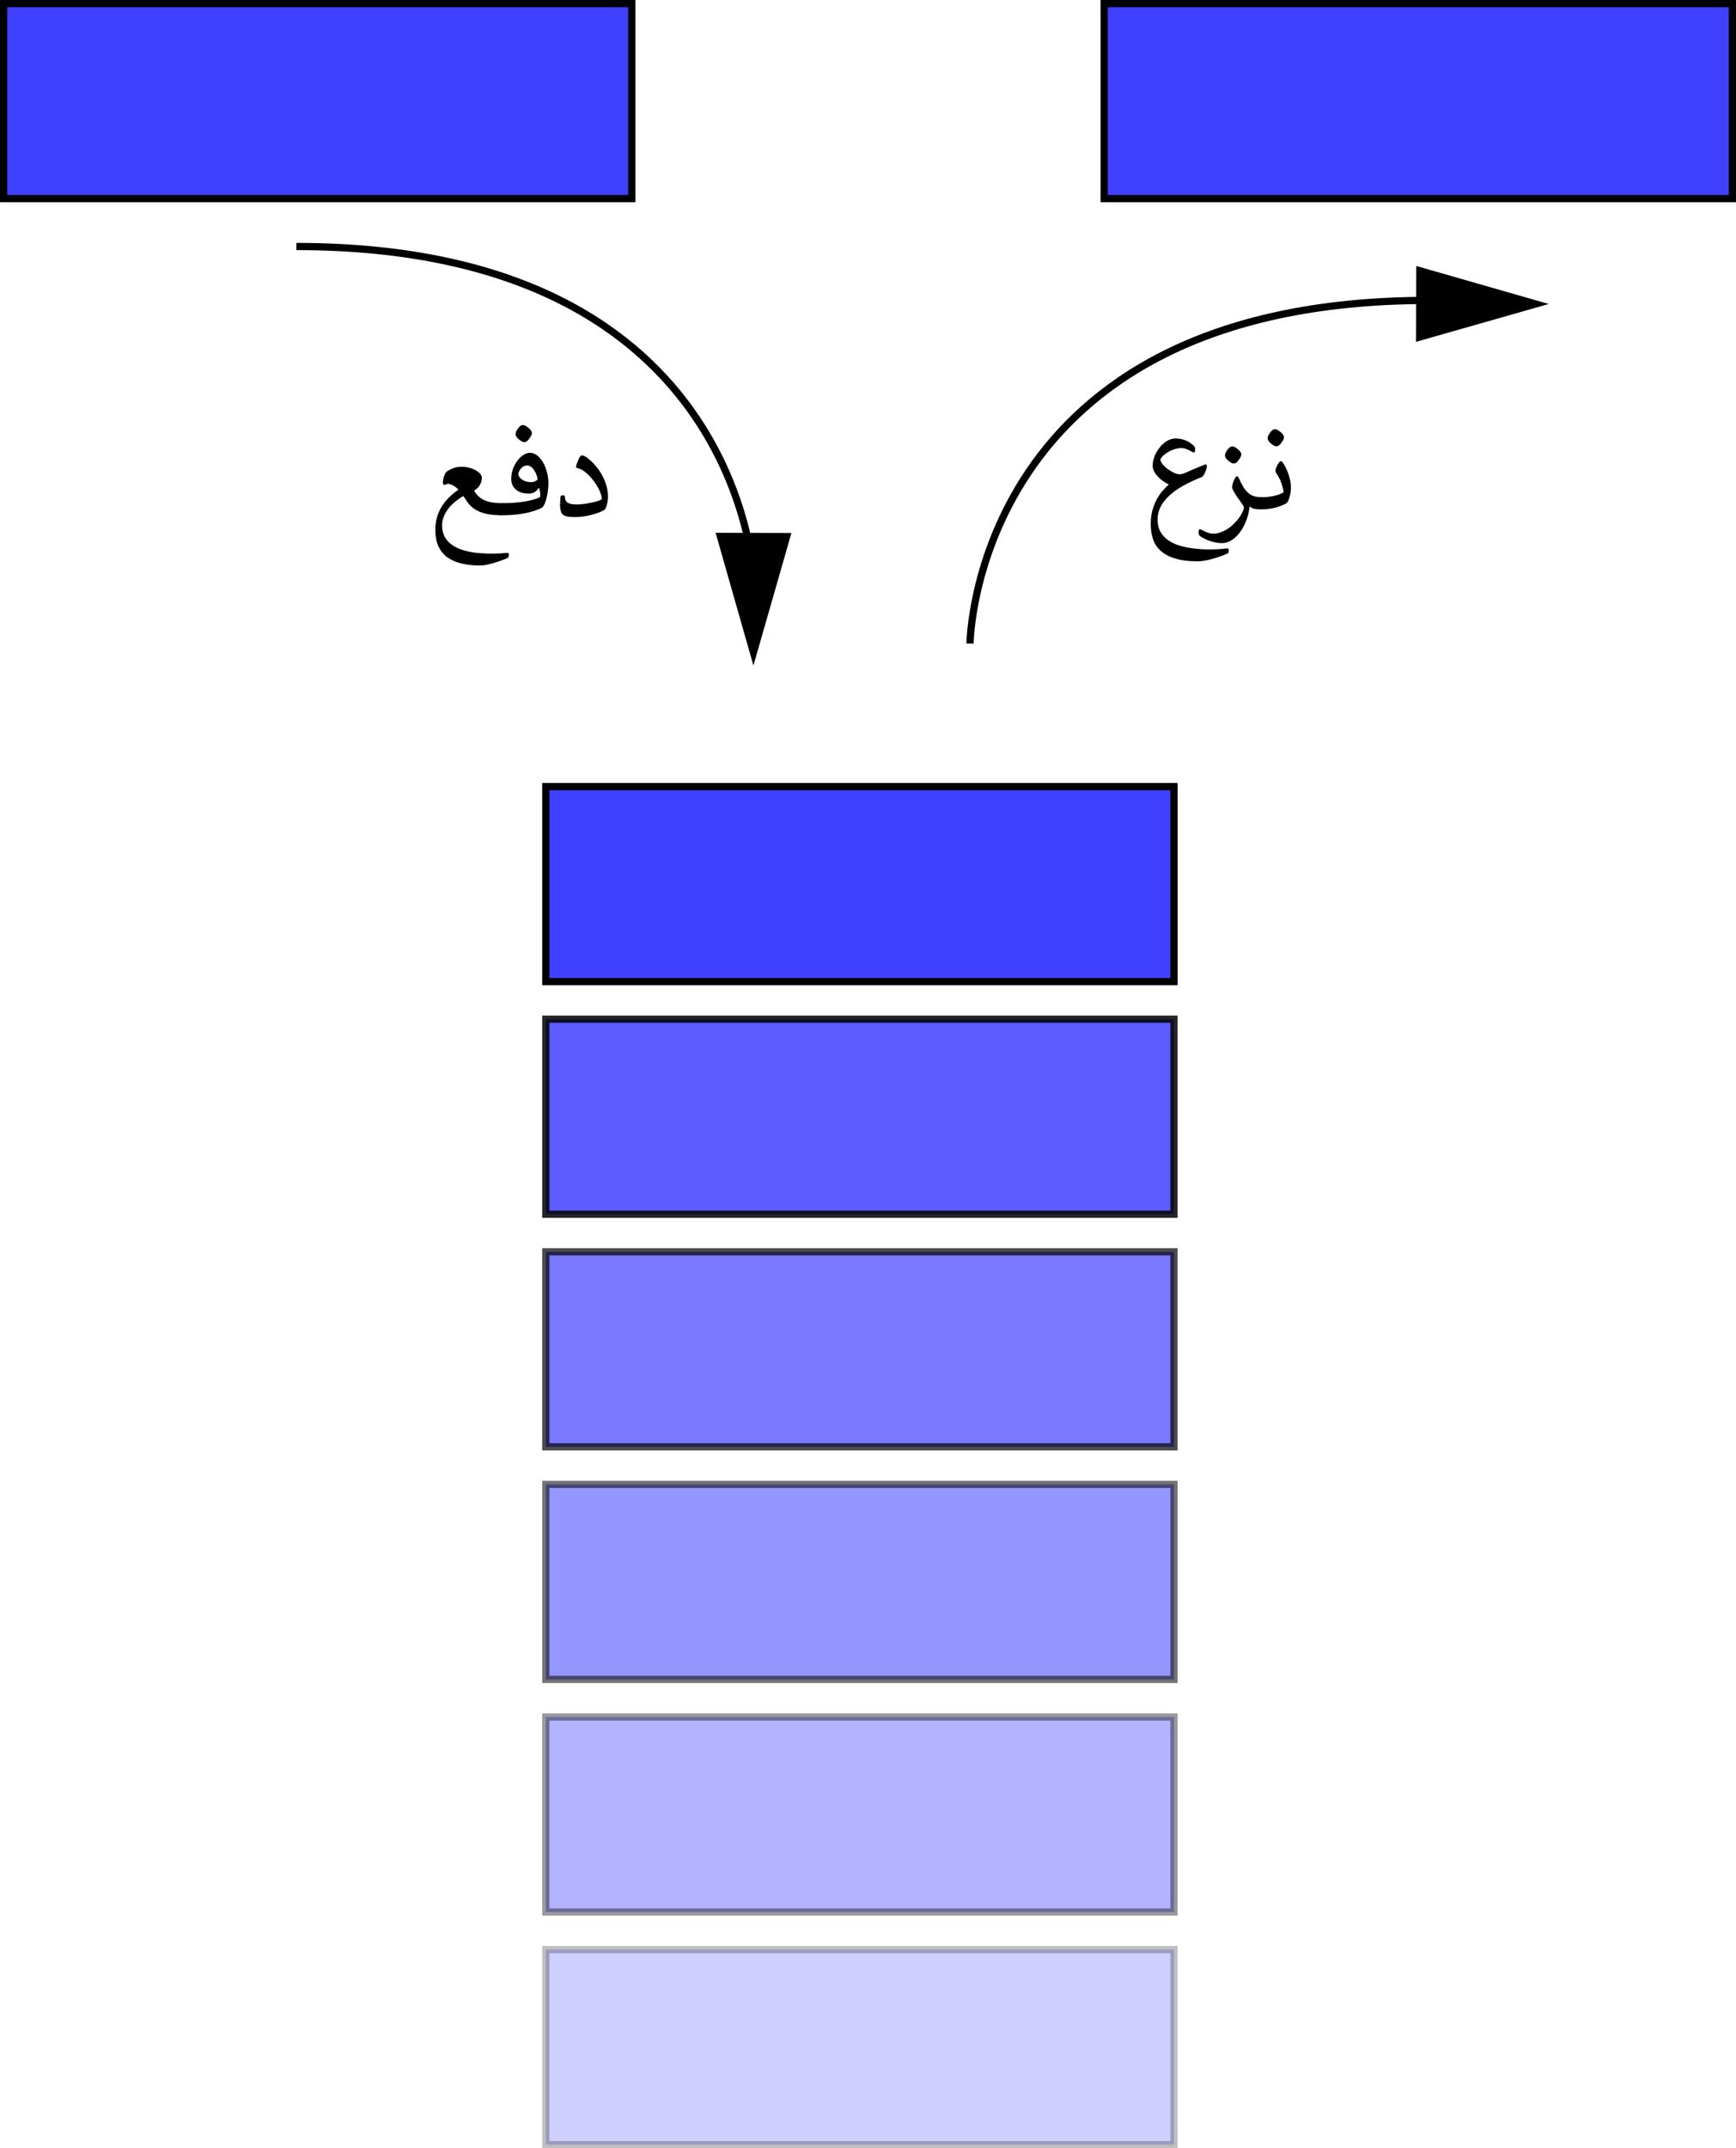
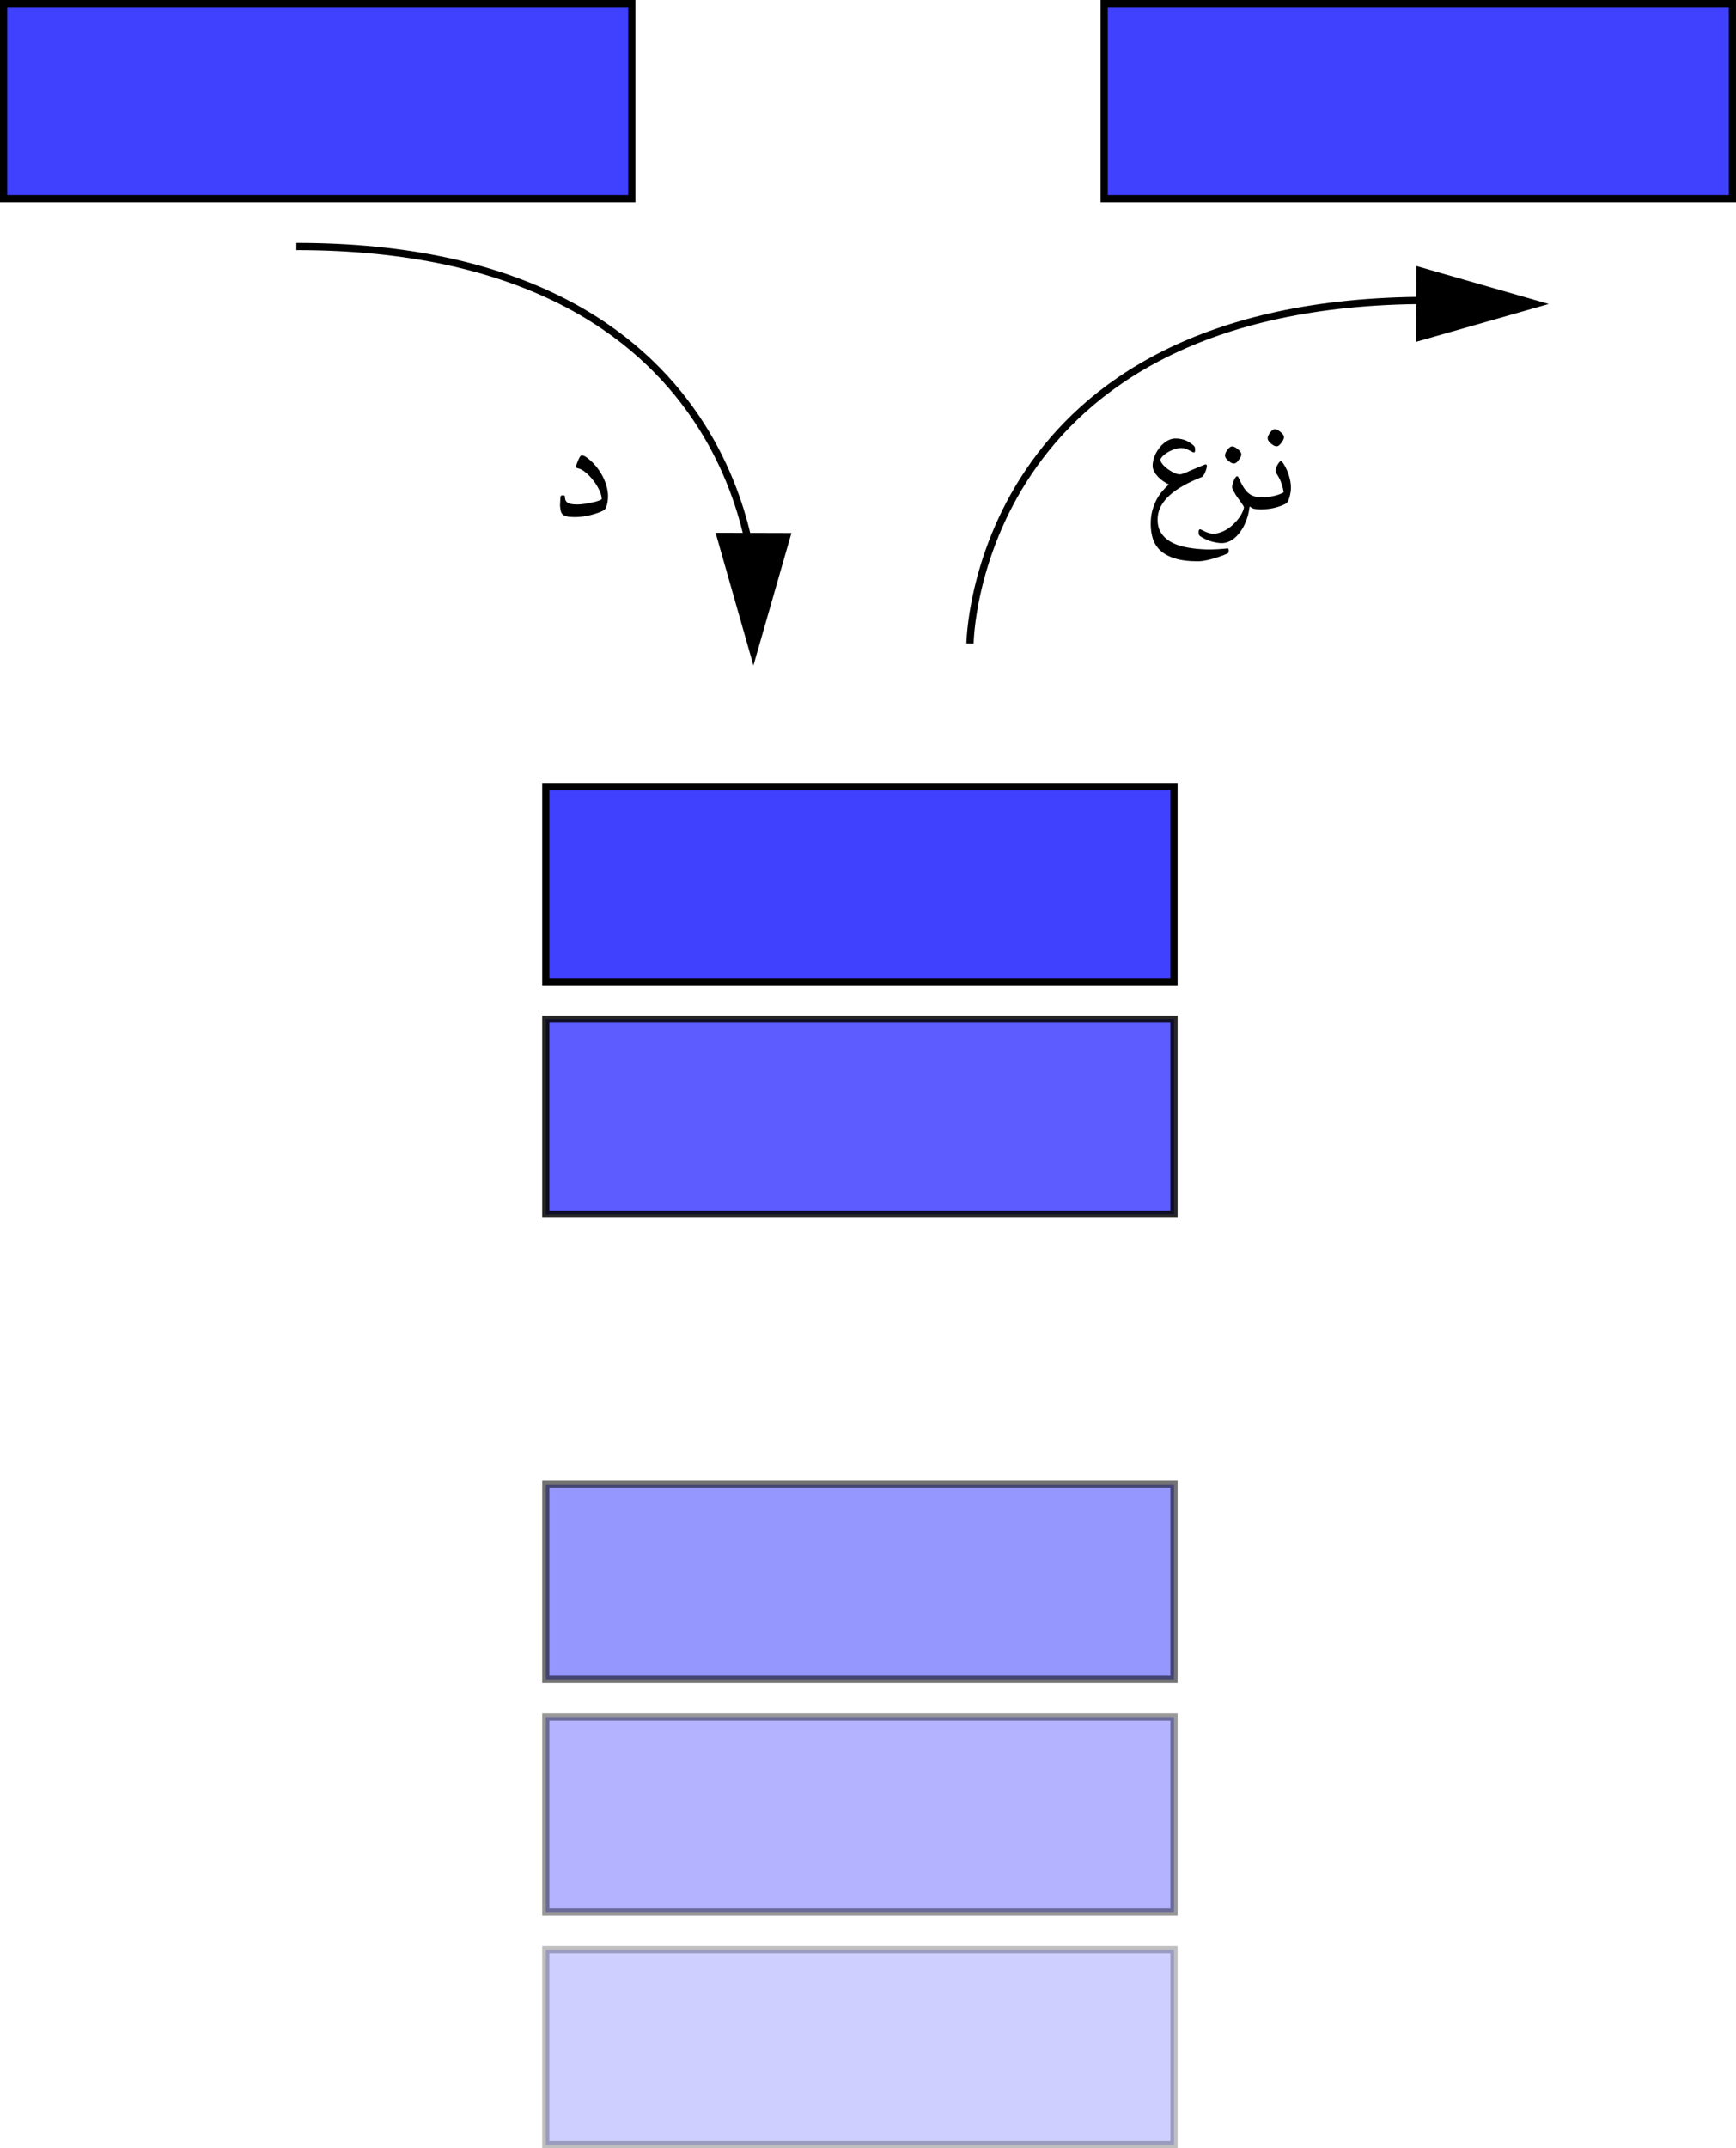
<svg xmlns="http://www.w3.org/2000/svg" xmlns:ns1="http://sodipodi.sourceforge.net/DTD/sodipodi-0.dtd" xmlns:ns2="http://www.inkscape.org/namespaces/inkscape" width="180.318pt" height="223.043pt" id="svg1430" ns1:version="0.32" ns2:version="1.2.2 (732a01da63, 2022-12-09)" ns1:docname="Data_stack-ar.svg" ns2:output_extension="org.inkscape.output.svg.inkscape" version="1.1">
  <defs id="defs1432" />
  <ns1:namedview id="base" pagecolor="#ffffff" bordercolor="#666666" borderopacity="1.0" ns2:pageopacity="0.0" ns2:pageshadow="2" ns2:zoom="4.4587052" ns2:cx="51.696623" ns2:cy="107.99099" ns2:document-units="px" ns2:current-layer="layer1" ns2:window-width="1920" ns2:window-height="991" ns2:window-x="-9" ns2:window-y="-9" showgrid="false" ns2:document-rotation="0" ns2:window-maximized="1" ns2:showpageshadow="0" ns2:pagecheckerboard="0" ns2:deskcolor="#d1d1d1" />
  <g ns2:label="Layer 1" ns2:groupmode="layer" id="layer1" transform="translate(-76.91,17.1)">
    <path id="node1" style="fill:#0000ff;fill-opacity:0.75;fill-rule:evenodd;stroke:#000000;stroke-width:1px" ns2:label="#node1" d="m 152.5,91.791 h 87 v 27 h -87 z" />
    <path id="node2" style="fill:#0000ff;fill-opacity:0.75;fill-rule:evenodd;stroke:#000000;stroke-width:1px" ns2:label="#node1" d="m 229.833,-16.6 h 87 v 27 h -87 z" />
    <path id="node4" style="opacity:0.85;fill:#0000ff;fill-opacity:0.75;fill-rule:evenodd;stroke:#000000;stroke-width:1px" ns2:label="#node1" d="m 152.5,123.991 h 87 v 27 h -87 z" />
-     <path id="node5" style="opacity:0.7;fill:#0000ff;fill-opacity:0.75;fill-rule:evenodd;stroke:#000000;stroke-width:1px" ns2:label="#node1" d="m 152.5,156.191 h 87 v 27 h -87 z" />
    <path id="node6" style="opacity:0.55;fill:#0000ff;fill-opacity:0.75;fill-rule:evenodd;stroke:#000000;stroke-width:1px" ns2:label="#node1" d="m 152.5,188.391 h 87 v 27 h -87 z" />
    <path id="node7" style="opacity:0.4;fill:#0000ff;fill-opacity:0.75;fill-rule:evenodd;stroke:#000000;stroke-width:1px" ns2:label="#node1" d="m 152.5,220.591 h 87 v 27 h -87 z" />
    <path id="node8" style="opacity:0.25;fill:#0000ff;fill-opacity:0.75;fill-rule:evenodd;stroke:#000000;stroke-width:1px" ns2:label="#node1" d="m 152.5,252.791 h 87 v 27 h -87 z" />
    <path id="node0" style="fill:#0000ff;fill-opacity:0.75;fill-rule:evenodd;stroke:#000000;stroke-width:1px" ns2:label="#node1" d="m 77.41,-16.6 h 87 v 27 H 77.41 Z" />
    <switch style="font-style:normal;font-variant:normal;font-weight:normal;font-stretch:normal;font-size:24px;line-height:125%;font-family:'Bitstream Vera Sans';text-align:start;writing-mode:lr-tb;text-anchor:start" id="switch20" transform="translate(-12.916,-9.644)">
      <g aria-label="dépiler" id="text2544-fr" style="line-height:0%" />
      <g aria-label="نزع" id="text2544" style="line-height:0%">
        <path d="m 270.195,63.125 q -0.152,0 -0.328,-0.047 -0.188,-0.059 -0.34,-0.152 -0.152,-0.105 -0.258,-0.246 -0.105,-0.152 -0.105,-0.34 v -0.609 q 0,-0.164 0.117,-0.281 0.105,-0.117 0.281,-0.188 0.176,-0.082 0.398,-0.117 0.211,-0.035 0.422,-0.035 0.504,0 1.008,-0.047 0.504,-0.059 0.973,-0.164 0.469,-0.105 0.879,-0.258 0.41,-0.152 0.727,-0.34 -0.082,-0.668 -0.34,-1.43 -0.246,-0.773 -0.809,-1.652 -0.094,-0.129 -0.152,-0.234 -0.047,-0.105 -0.047,-0.258 0,-0.199 0.094,-0.469 0.105,-0.281 0.246,-0.527 0.141,-0.258 0.293,-0.434 0.152,-0.176 0.258,-0.176 0.094,0 0.176,0.07 0.082,0.07 0.234,0.305 0.223,0.328 0.445,0.785 0.223,0.445 0.398,0.973 0.188,0.527 0.305,1.113 0.117,0.586 0.117,1.184 0,0.516 -0.117,1.043 -0.105,0.527 -0.27,0.973 -0.082,0.234 -0.199,0.375 -0.105,0.141 -0.328,0.27 -0.727,0.387 -1.793,0.656 -1.055,0.258 -2.285,0.258 z m 1.465,-12.656 q 0.199,-0.293 0.41,-0.469 0.223,-0.188 0.457,-0.188 0.141,0 0.34,0.082 0.211,0.082 0.516,0.328 0.305,0.234 0.469,0.457 0.176,0.223 0.176,0.48 0,0.141 -0.082,0.34 -0.082,0.199 -0.281,0.48 -0.199,0.305 -0.422,0.492 -0.211,0.188 -0.445,0.188 -0.129,0 -0.34,-0.07 -0.199,-0.082 -0.516,-0.328 -0.293,-0.234 -0.457,-0.469 -0.164,-0.246 -0.164,-0.469 0,-0.164 0.07,-0.363 0.082,-0.211 0.27,-0.492 z" style="font-size:24px;line-height:1.25;font-family:Calibri;-inkscape-font-specification:Calibri" id="path627" />
-         <path d="m 270.195,63.125 q -0.633,0 -1.09,-0.082 -0.445,-0.094 -0.68,-0.375 l -0.117,0.07 q -0.07,0.668 -0.258,1.371 -0.188,0.703 -0.492,1.371 -0.293,0.668 -0.703,1.254 -0.41,0.598 -0.902,1.043 -0.492,0.445 -1.066,0.703 -0.574,0.258 -1.207,0.258 -0.645,0 -1.547,-0.234 -0.891,-0.234 -1.793,-0.762 -0.152,-0.094 -0.246,-0.164 -0.094,-0.07 -0.152,-0.152 -0.047,-0.082 -0.07,-0.199 -0.023,-0.117 -0.023,-0.305 0,-0.48 0.223,-0.48 0.094,0 0.305,0.105 0.223,0.117 0.516,0.258 0.293,0.141 0.645,0.246 0.363,0.117 0.75,0.117 0.609,0 1.207,-0.223 0.609,-0.211 1.16,-0.574 0.551,-0.352 1.02,-0.82 0.48,-0.457 0.844,-0.938 0.363,-0.492 0.586,-0.973 0.234,-0.48 0.281,-0.867 -0.059,-0.199 -0.316,-0.551 -0.246,-0.363 -0.551,-0.785 -0.27,-0.352 -0.504,-0.727 -0.223,-0.387 -0.445,-0.762 -0.152,-0.281 -0.152,-0.539 0,-0.211 0.082,-0.516 0.094,-0.305 0.211,-0.586 0.129,-0.281 0.27,-0.48 0.141,-0.199 0.246,-0.199 0.141,0 0.211,0.141 0.07,0.129 0.152,0.305 0.516,1.148 1.02,1.816 0.258,0.328 0.539,0.562 0.293,0.234 0.621,0.387 0.34,0.141 0.738,0.211 0.398,0.059 0.879,0.059 z m -5.625,-9.797 q 0.199,-0.293 0.41,-0.469 0.223,-0.188 0.457,-0.188 0.141,0 0.34,0.082 0.211,0.082 0.516,0.328 0.305,0.234 0.469,0.457 0.176,0.223 0.176,0.48 0,0.141 -0.082,0.34 -0.082,0.199 -0.281,0.48 -0.199,0.305 -0.422,0.492 -0.211,0.188 -0.445,0.188 -0.129,0 -0.34,-0.07 -0.199,-0.082 -0.516,-0.328 -0.293,-0.234 -0.457,-0.469 -0.164,-0.246 -0.164,-0.469 0,-0.164 0.07,-0.363 0.082,-0.211 0.27,-0.492 z" style="font-size:24px;line-height:1.25;font-family:Calibri;-inkscape-font-specification:Calibri" id="path629" />
        <path d="m 261.219,55.953 q 0,0.152 -0.082,0.434 -0.07,0.27 -0.199,0.562 -0.117,0.281 -0.27,0.516 -0.141,0.234 -0.293,0.293 -1.723,0.68 -3.082,1.441 -1.359,0.762 -2.309,1.641 -0.949,0.867 -1.453,1.863 -0.504,0.984 -0.504,2.121 0,1.23 0.527,2.121 0.527,0.891 1.5,1.488 0.973,0.598 2.355,0.914 1.395,0.316 3.105,0.41 0.738,0.047 1.383,0.035 0.656,-0.012 1.195,-0.047 0.539,-0.023 0.938,-0.07 0.398,-0.035 0.633,-0.059 0.188,0 0.188,0.328 0,0.258 -0.047,0.375 -0.047,0.117 -0.164,0.152 -0.551,0.246 -1.195,0.469 -0.633,0.234 -1.289,0.41 -0.645,0.188 -1.277,0.293 -0.621,0.117 -1.148,0.117 -2.309,0 -3.82,-0.48 -1.512,-0.469 -2.414,-1.312 -0.891,-0.832 -1.254,-1.969 -0.352,-1.125 -0.352,-2.449 0,-1.254 0.281,-2.273 0.293,-1.02 0.727,-1.828 0.445,-0.809 0.973,-1.406 0.539,-0.609 1.031,-1.043 -0.48,-0.223 -0.961,-0.562 -0.48,-0.34 -0.867,-0.75 -0.387,-0.422 -0.633,-0.879 -0.234,-0.469 -0.234,-0.938 0,-0.48 0.141,-1.008 0.141,-0.527 0.387,-1.02 0.258,-0.504 0.609,-0.949 0.352,-0.457 0.773,-0.797 0.422,-0.34 0.902,-0.539 0.48,-0.199 0.996,-0.199 0.562,0 0.996,0.105 0.445,0.094 0.797,0.258 0.352,0.152 0.621,0.352 0.27,0.199 0.504,0.387 0.199,0.152 0.27,0.316 0.07,0.152 0.07,0.492 0,0.41 -0.234,0.41 -0.094,0 -0.293,-0.117 -0.188,-0.117 -0.469,-0.246 -0.27,-0.141 -0.609,-0.258 -0.328,-0.117 -0.703,-0.117 -0.398,0 -0.891,0.129 -0.492,0.129 -0.984,0.375 -0.48,0.234 -0.914,0.574 -0.422,0.34 -0.68,0.773 0,0.27 0.164,0.562 0.176,0.281 0.457,0.562 0.281,0.281 0.633,0.539 0.352,0.246 0.703,0.445 0.363,0.188 0.691,0.305 0.328,0.105 0.562,0.105 0.141,0 0.328,-0.047 0.199,-0.059 0.434,-0.141 0.234,-0.094 0.492,-0.199 0.258,-0.117 0.504,-0.234 l 2.332,-0.973 q 0.234,-0.105 0.328,-0.035 0.094,0.07 0.094,0.27 z" style="font-size:24px;line-height:1.25;font-family:Calibri;-inkscape-font-specification:Calibri" id="path631" />
      </g>
    </switch>
    <switch style="font-style:normal;font-variant:normal;font-weight:normal;font-stretch:normal;font-size:24px;line-height:125%;font-family:'Bitstream Vera Sans';text-align:end;writing-mode:lr-tb;text-anchor:end" id="switch26" transform="translate(97.712,-8.66)">
      <g aria-label="empiler" id="text2581-fr" style="line-height:0%" />
      <g aria-label="دفع" id="text2581" style="line-height:0%">
        <path d="m 55.406,62.34 q -0.387,0.211 -0.961,0.41 -0.562,0.199 -1.195,0.352 -0.633,0.152 -1.301,0.246 -0.656,0.082 -1.242,0.082 -0.727,0 -1.184,-0.07 -0.445,-0.082 -0.715,-0.246 -0.27,-0.176 -0.387,-0.434 -0.117,-0.258 -0.152,-0.621 -0.035,-0.199 -0.059,-0.422 -0.012,-0.234 0.012,-0.516 0.012,-0.234 0.023,-0.539 0.012,-0.316 0.059,-0.586 0.023,-0.094 0.094,-0.129 0.07,-0.047 0.27,-0.047 0.199,0 0.27,0.047 0.07,0.035 0.07,0.129 0,0.316 0.082,0.574 0.094,0.246 0.316,0.422 0.223,0.164 0.609,0.258 0.398,0.082 0.996,0.082 0.387,0 0.844,-0.047 0.457,-0.047 0.914,-0.129 0.457,-0.082 0.879,-0.176 0.434,-0.094 0.762,-0.199 0.328,-0.105 0.527,-0.199 0.199,-0.094 0.199,-0.164 -0.012,-0.434 -0.188,-0.926 -0.176,-0.504 -0.457,-1.008 -0.281,-0.516 -0.656,-1.008 -0.363,-0.492 -0.762,-0.902 -0.398,-0.41 -0.809,-0.715 -0.398,-0.305 -0.762,-0.445 l -0.34,-0.094 q -0.129,-0.047 -0.223,-0.082 -0.082,-0.035 -0.082,-0.129 0,-0.082 0.047,-0.27 0.059,-0.199 0.141,-0.434 0.094,-0.234 0.199,-0.469 0.105,-0.246 0.199,-0.422 0.07,-0.117 0.152,-0.223 0.094,-0.105 0.281,-0.105 0.129,0 0.293,0.07 0.176,0.059 0.34,0.176 0.926,0.656 1.617,1.488 0.691,0.832 1.148,1.711 0.457,0.879 0.68,1.746 0.223,0.855 0.223,1.559 0,0.598 -0.094,1.066 -0.094,0.469 -0.234,0.82 -0.129,0.34 -0.445,0.516 z" style="font-size:24px;line-height:1.25;font-family:Calibri;-inkscape-font-specification:Calibri" id="path605" />
-         <path d="m 38.602,63.125 q -0.152,0 -0.328,-0.047 -0.188,-0.059 -0.34,-0.152 -0.152,-0.105 -0.258,-0.246 -0.105,-0.152 -0.105,-0.34 v -0.609 q 0,-0.164 0.117,-0.281 0.105,-0.117 0.281,-0.188 0.176,-0.082 0.398,-0.117 0.211,-0.035 0.422,-0.035 0.879,0 1.734,-0.059 0.867,-0.07 1.652,-0.188 0.797,-0.129 1.488,-0.305 0.691,-0.188 1.219,-0.434 0.012,-0.082 0.023,-0.211 0.012,-0.129 0.012,-0.246 0,-0.258 -0.047,-0.516 -0.047,-0.27 -0.141,-0.504 l -0.152,-0.012 q -0.164,0.352 -0.562,0.621 -0.398,0.27 -1.055,0.27 -0.48,0 -0.996,-0.117 Q 41.461,59.281 41.039,59 q -0.41,-0.293 -0.68,-0.762 -0.27,-0.48 -0.27,-1.184 0,-0.797 0.27,-1.57 0.281,-0.773 0.727,-1.371 0.445,-0.609 0.996,-0.984 0.562,-0.375 1.113,-0.375 0.668,0 1.23,0.457 0.562,0.445 0.973,1.172 0.41,0.715 0.645,1.629 0.234,0.902 0.234,1.816 0,0.633 -0.129,1.512 -0.129,0.879 -0.457,1.77 -0.094,0.258 -0.258,0.504 -0.164,0.246 -0.328,0.316 -1.383,0.633 -3,0.914 -1.617,0.281 -3.504,0.281 z m 5.883,-5.941 q -0.047,-0.387 -0.199,-0.797 -0.152,-0.41 -0.387,-0.75 -0.223,-0.352 -0.527,-0.562 -0.293,-0.223 -0.645,-0.223 -0.293,0 -0.551,0.141 -0.258,0.141 -0.457,0.363 -0.188,0.211 -0.316,0.469 -0.117,0.258 -0.129,0.504 0.047,0.281 0.234,0.527 0.199,0.234 0.492,0.41 0.293,0.176 0.656,0.27 0.363,0.094 0.762,0.094 0.293,0 0.574,-0.117 0.293,-0.129 0.492,-0.328 z M 41.156,48.793 q 0.199,-0.293 0.41,-0.469 0.223,-0.188 0.457,-0.188 0.141,0 0.34,0.082 0.211,0.082 0.516,0.328 0.305,0.234 0.469,0.457 0.176,0.223 0.176,0.48 0,0.141 -0.082,0.34 -0.082,0.199 -0.281,0.48 -0.199,0.305 -0.422,0.492 -0.211,0.188 -0.445,0.188 -0.129,0 -0.34,-0.07 -0.199,-0.082 -0.516,-0.328 -0.293,-0.234 -0.457,-0.469 -0.164,-0.246 -0.164,-0.469 0,-0.164 0.07,-0.363 0.082,-0.211 0.27,-0.492 z" style="font-size:24px;line-height:1.25;font-family:Calibri;-inkscape-font-specification:Calibri" id="path607" />
        <path d="m 38.602,63.125 q -1.219,0 -2.145,-0.141 Q 35.543,62.832 34.84,62.539 34.137,62.246 33.621,61.812 33.105,61.379 32.719,60.793 L 32.145,59.938 q -1.758,1.008 -2.648,2.297 -0.891,1.277 -0.891,2.59 0,1.406 0.762,2.379 0.762,0.973 2.168,1.523 1.418,0.551 3.434,0.703 2.027,0.164 4.559,-0.059 0.094,0 0.129,0.07 0.035,0.07 0.035,0.258 0,0.246 -0.047,0.363 -0.047,0.129 -0.152,0.164 -0.457,0.199 -1.055,0.41 -0.598,0.223 -1.23,0.41 -0.621,0.188 -1.207,0.305 -0.586,0.117 -1.02,0.117 -1.535,0 -2.684,-0.234 -1.148,-0.223 -1.98,-0.633 -0.832,-0.398 -1.383,-0.961 -0.539,-0.551 -0.867,-1.207 -0.328,-0.656 -0.457,-1.395 -0.129,-0.738 -0.129,-1.512 0,-1.992 0.949,-3.656 0.961,-1.676 2.883,-2.988 -0.129,-0.164 -0.34,-0.34 -0.211,-0.176 -0.445,-0.316 -0.234,-0.141 -0.492,-0.234 -0.246,-0.094 -0.457,-0.094 -0.152,0 -0.281,0.094 -0.117,0.082 -0.293,0.082 -0.27,0 -0.27,-0.398 0,-0.176 0.047,-0.434 0.047,-0.27 0.129,-0.539 0.094,-0.281 0.211,-0.504 0.117,-0.234 0.27,-0.34 0.457,-0.316 1.066,-0.551 0.621,-0.246 1.43,-0.246 0.539,0 1.125,0.141 0.598,0.141 1.078,0.398 0.492,0.246 0.809,0.586 0.316,0.34 0.316,0.738 0,0.551 -0.305,1.113 -0.293,0.562 -0.984,0.996 0.328,0.586 0.773,0.984 0.445,0.398 1.031,0.645 0.598,0.246 1.348,0.352 0.762,0.105 1.711,0.105 z" style="font-size:24px;line-height:1.25;font-family:Calibri;-inkscape-font-specification:Calibri" id="path609" />
      </g>
    </switch>
    <g id="g661" transform="translate(13.457,-0.224)">
      <path id="point1" style="fill-rule:evenodd;stroke:#000000;stroke-width:1px" transform="matrix(0.583,0.222,-0.11,1.177,-7.374,-342.981)" d="M 360,272.362 354.696,287.424 344.304,275.3 Z" />
      <path style="fill:none;fill-rule:evenodd;stroke:#000000;stroke-width:1px;stroke-linecap:butt;stroke-linejoin:miter;stroke-opacity:1" d="m 104.5,17.25 v 0 c 63,0 63.5,47.5 63.5,47.5" id="path2432" />
    </g>
    <g id="g665" transform="translate(0,0.488)">
      <path id="path1446" style="fill-rule:evenodd;stroke:#000000;stroke-width:1px" transform="matrix(0.222,-0.583,1.177,0.11,-126.84,199.665)" d="M 360,272.362 354.696,287.424 344.304,275.3 Z" />
      <path style="fill:none;fill-rule:evenodd;stroke:#000000;stroke-width:1px;stroke-linecap:butt;stroke-linejoin:miter;stroke-opacity:1" d="m 274.75,24 v 0 c -63,0 -63.5,47.5 -63.5,47.5" id="path3204" />
    </g>
    <g aria-label="دفع" id="text314" style="font-size:20px;line-height:1;font-family:Calibri;-inkscape-font-specification:Calibri;text-align:center;text-anchor:middle;fill:#ff0000;stroke:#000000;stroke-width:1.5">
      <path d="m 160.471,53.574 q -0.322,0.176 -0.801,0.342 -0.469,0.166 -0.996,0.293 -0.527,0.127 -1.084,0.205 -0.547,0.068 -1.035,0.068 -0.605,0 -0.986,-0.059 -0.371,-0.068 -0.596,-0.205 -0.225,-0.146 -0.322,-0.361 -0.098,-0.215 -0.127,-0.518 -0.029,-0.166 -0.049,-0.352 -0.01,-0.195 0.01,-0.43 0.01,-0.195 0.019,-0.449 0.01,-0.264 0.049,-0.488 0.019,-0.078 0.078,-0.107 0.059,-0.039 0.225,-0.039 0.166,0 0.225,0.039 0.059,0.029 0.059,0.107 0,0.264 0.068,0.479 0.078,0.205 0.264,0.352 0.186,0.137 0.508,0.215 0.332,0.068 0.83,0.068 0.322,0 0.703,-0.039 0.381,-0.039 0.762,-0.107 0.381,-0.068 0.732,-0.146 0.361,-0.078 0.635,-0.166 0.273,-0.088 0.439,-0.166 0.166,-0.078 0.166,-0.137 -0.01,-0.361 -0.156,-0.771 -0.146,-0.42 -0.381,-0.84 -0.234,-0.43 -0.547,-0.84 -0.303,-0.41 -0.635,-0.752 -0.332,-0.342 -0.674,-0.596 -0.332,-0.254 -0.635,-0.371 l -0.283,-0.078 q -0.107,-0.039 -0.186,-0.068 -0.068,-0.029 -0.068,-0.107 0,-0.068 0.039,-0.225 0.049,-0.166 0.117,-0.361 0.078,-0.195 0.166,-0.391 0.088,-0.205 0.166,-0.352 0.059,-0.098 0.127,-0.186 0.078,-0.088 0.234,-0.088 0.107,0 0.244,0.059 0.146,0.049 0.283,0.146 0.771,0.547 1.348,1.24 0.576,0.693 0.957,1.426 0.381,0.732 0.566,1.455 0.186,0.713 0.186,1.299 0,0.498 -0.078,0.889 -0.078,0.391 -0.195,0.684 -0.107,0.283 -0.371,0.43 z" style="fill:#000000;stroke:none" id="path556" />
-       <path d="m 146.467,54.228 q -0.127,0 -0.273,-0.039 -0.156,-0.049 -0.283,-0.127 -0.127,-0.088 -0.215,-0.205 -0.088,-0.127 -0.088,-0.283 v -0.508 q 0,-0.137 0.098,-0.234 0.088,-0.098 0.234,-0.156 0.146,-0.068 0.332,-0.098 0.176,-0.029 0.352,-0.029 0.732,0 1.445,-0.049 0.723,-0.059 1.377,-0.156 0.664,-0.107 1.24,-0.254 0.576,-0.156 1.016,-0.361 0.01,-0.068 0.019,-0.176 0.01,-0.107 0.01,-0.205 0,-0.215 -0.039,-0.43 -0.039,-0.225 -0.117,-0.42 l -0.127,-0.01 q -0.137,0.293 -0.469,0.518 -0.332,0.225 -0.879,0.225 -0.4,0 -0.83,-0.098 -0.42,-0.107 -0.771,-0.342 -0.342,-0.244 -0.566,-0.635 -0.225,-0.4 -0.225,-0.986 0,-0.664 0.225,-1.309 0.234,-0.645 0.605,-1.143 0.371,-0.508 0.83,-0.82 0.469,-0.312 0.928,-0.312 0.557,0 1.025,0.381 0.469,0.371 0.811,0.977 0.342,0.596 0.537,1.357 0.195,0.752 0.195,1.514 0,0.527 -0.107,1.26 -0.107,0.732 -0.381,1.475 -0.078,0.215 -0.215,0.42 -0.137,0.205 -0.273,0.264 -1.152,0.527 -2.5,0.762 -1.348,0.234 -2.92,0.234 z m 4.902,-4.951 q -0.039,-0.322 -0.166,-0.664 -0.127,-0.342 -0.322,-0.625 -0.186,-0.293 -0.439,-0.469 -0.244,-0.186 -0.537,-0.186 -0.244,0 -0.459,0.117 -0.215,0.117 -0.381,0.303 -0.156,0.176 -0.264,0.391 -0.098,0.215 -0.107,0.42 0.039,0.234 0.195,0.439 0.166,0.195 0.41,0.342 0.244,0.146 0.547,0.225 0.303,0.078 0.635,0.078 0.244,0 0.479,-0.098 0.244,-0.107 0.41,-0.273 z m -2.773,-6.992 q 0.166,-0.244 0.342,-0.391 0.186,-0.156 0.381,-0.156 0.117,0 0.283,0.068 0.176,0.068 0.43,0.273 0.254,0.195 0.391,0.381 0.146,0.186 0.146,0.4 0,0.117 -0.068,0.283 -0.068,0.166 -0.234,0.4 -0.166,0.254 -0.352,0.41 -0.176,0.156 -0.371,0.156 -0.107,0 -0.283,-0.059 -0.166,-0.068 -0.43,-0.273 -0.244,-0.195 -0.381,-0.391 -0.137,-0.205 -0.137,-0.391 0,-0.137 0.059,-0.303 0.068,-0.176 0.225,-0.41 z" style="fill:#000000;stroke:none" id="path558" />
-       <path d="m 146.467,54.228 q -1.016,0 -1.787,-0.117 -0.762,-0.127 -1.348,-0.371 -0.586,-0.244 -1.016,-0.605 -0.43,-0.361 -0.752,-0.85 l -0.479,-0.713 q -1.465,0.84 -2.207,1.914 -0.742,1.064 -0.742,2.158 0,1.172 0.635,1.982 0.635,0.811 1.807,1.27 1.182,0.459 2.861,0.586 1.689,0.137 3.799,-0.049 0.078,0 0.107,0.059 0.029,0.059 0.029,0.215 0,0.205 -0.039,0.303 -0.039,0.107 -0.127,0.137 -0.381,0.166 -0.879,0.342 -0.498,0.186 -1.025,0.342 -0.518,0.156 -1.006,0.254 -0.488,0.098 -0.85,0.098 -1.279,0 -2.236,-0.195 -0.957,-0.186 -1.65,-0.527 -0.693,-0.332 -1.152,-0.801 -0.449,-0.459 -0.723,-1.006 -0.273,-0.547 -0.381,-1.162 -0.107,-0.615 -0.107,-1.26 0,-1.66 0.791,-3.047 0.801,-1.396 2.402,-2.49 -0.107,-0.137 -0.283,-0.283 -0.176,-0.146 -0.371,-0.264 -0.195,-0.117 -0.41,-0.195 -0.205,-0.078 -0.381,-0.078 -0.127,0 -0.234,0.078 -0.098,0.068 -0.244,0.068 -0.225,0 -0.225,-0.332 0,-0.146 0.039,-0.361 0.039,-0.225 0.107,-0.449 0.078,-0.234 0.176,-0.42 0.098,-0.195 0.225,-0.283 0.381,-0.264 0.889,-0.459 0.518,-0.205 1.191,-0.205 0.449,0 0.938,0.117 0.498,0.117 0.898,0.332 0.41,0.205 0.674,0.488 0.264,0.283 0.264,0.615 0,0.459 -0.254,0.928 -0.244,0.469 -0.82,0.83 0.273,0.488 0.645,0.82 0.371,0.332 0.859,0.537 0.498,0.205 1.123,0.293 0.635,0.088 1.426,0.088 z" style="fill:#000000;stroke:none" id="path560" />
    </g>
    <g aria-label="نزع" id="text314-3" style="font-size:20px;line-height:1;font-family:Calibri;-inkscape-font-specification:Calibri;text-align:center;text-anchor:middle;fill:#ff0000;stroke:#000000;stroke-width:1.5">
      <path d="m 251.535,53.408 q -0.127,0 -0.273,-0.039 -0.156,-0.049 -0.283,-0.127 -0.127,-0.088 -0.215,-0.205 -0.088,-0.127 -0.088,-0.283 v -0.508 q 0,-0.137 0.098,-0.234 0.088,-0.098 0.234,-0.156 0.146,-0.068 0.332,-0.098 0.176,-0.029 0.352,-0.029 0.42,0 0.84,-0.039 0.42,-0.049 0.811,-0.137 0.391,-0.088 0.732,-0.215 0.342,-0.127 0.605,-0.283 -0.068,-0.557 -0.283,-1.191 -0.205,-0.645 -0.674,-1.377 -0.078,-0.107 -0.127,-0.195 -0.039,-0.088 -0.039,-0.215 0,-0.166 0.078,-0.391 0.088,-0.234 0.205,-0.439 0.117,-0.215 0.244,-0.361 0.127,-0.146 0.215,-0.146 0.078,0 0.146,0.059 0.068,0.059 0.195,0.254 0.186,0.273 0.371,0.654 0.186,0.371 0.332,0.811 0.156,0.439 0.254,0.928 0.098,0.488 0.098,0.986 0,0.43 -0.098,0.869 -0.088,0.439 -0.225,0.811 -0.068,0.195 -0.166,0.312 -0.088,0.117 -0.273,0.225 -0.605,0.322 -1.494,0.547 -0.879,0.215 -1.904,0.215 z m 1.221,-10.547 q 0.166,-0.244 0.342,-0.391 0.186,-0.156 0.381,-0.156 0.117,0 0.283,0.068 0.176,0.068 0.43,0.273 0.254,0.195 0.391,0.381 0.146,0.186 0.146,0.4 0,0.117 -0.068,0.283 -0.068,0.166 -0.234,0.4 -0.166,0.254 -0.352,0.41 -0.176,0.156 -0.371,0.156 -0.107,0 -0.283,-0.059 -0.166,-0.068 -0.43,-0.273 -0.244,-0.195 -0.381,-0.391 -0.137,-0.205 -0.137,-0.391 0,-0.137 0.059,-0.303 0.068,-0.176 0.225,-0.41 z" style="fill:#000000;stroke:none" id="path549" />
      <path d="m 251.535,53.408 q -0.527,0 -0.908,-0.068 -0.371,-0.078 -0.566,-0.312 l -0.098,0.059 q -0.059,0.557 -0.215,1.143 -0.156,0.586 -0.41,1.143 -0.244,0.557 -0.586,1.045 -0.342,0.498 -0.752,0.869 -0.41,0.371 -0.889,0.586 -0.479,0.215 -1.006,0.215 -0.537,0 -1.289,-0.195 -0.742,-0.195 -1.494,-0.635 -0.127,-0.078 -0.205,-0.137 -0.078,-0.059 -0.127,-0.127 -0.039,-0.068 -0.059,-0.166 -0.019,-0.098 -0.019,-0.254 0,-0.4 0.186,-0.4 0.078,0 0.254,0.088 0.186,0.098 0.43,0.215 0.244,0.117 0.537,0.205 0.303,0.098 0.625,0.098 0.508,0 1.006,-0.186 0.508,-0.176 0.967,-0.479 0.459,-0.293 0.85,-0.684 0.4,-0.381 0.703,-0.781 0.303,-0.41 0.488,-0.811 0.195,-0.4 0.234,-0.723 -0.049,-0.166 -0.264,-0.459 -0.205,-0.303 -0.459,-0.654 -0.225,-0.293 -0.42,-0.605 -0.186,-0.322 -0.371,-0.635 -0.127,-0.234 -0.127,-0.449 0,-0.176 0.068,-0.43 0.078,-0.254 0.176,-0.488 0.107,-0.234 0.225,-0.4 0.117,-0.166 0.205,-0.166 0.117,0 0.176,0.117 0.059,0.107 0.127,0.254 0.43,0.957 0.85,1.514 0.215,0.273 0.449,0.469 0.244,0.195 0.518,0.322 0.283,0.117 0.615,0.176 0.332,0.049 0.732,0.049 z m -4.688,-8.164 q 0.166,-0.244 0.342,-0.391 0.186,-0.156 0.381,-0.156 0.117,0 0.283,0.068 0.176,0.068 0.43,0.273 0.254,0.195 0.391,0.381 0.146,0.186 0.146,0.4 0,0.117 -0.068,0.283 -0.068,0.166 -0.234,0.4 -0.166,0.254 -0.352,0.41 -0.176,0.156 -0.371,0.156 -0.107,0 -0.283,-0.059 -0.166,-0.068 -0.43,-0.273 -0.244,-0.195 -0.381,-0.391 -0.137,-0.205 -0.137,-0.391 0,-0.137 0.059,-0.303 0.068,-0.176 0.225,-0.41 z" style="fill:#000000;stroke:none" id="path551" />
      <path d="m 244.054,47.432 q 0,0.127 -0.068,0.361 -0.059,0.225 -0.166,0.469 -0.098,0.234 -0.225,0.43 -0.117,0.195 -0.244,0.244 -1.436,0.566 -2.568,1.201 -1.133,0.635 -1.924,1.367 -0.791,0.723 -1.211,1.553 -0.42,0.82 -0.42,1.768 0,1.025 0.439,1.768 0.439,0.742 1.25,1.24 0.811,0.498 1.963,0.762 1.162,0.264 2.588,0.342 0.615,0.039 1.152,0.029 0.547,-0.01 0.996,-0.039 0.449,-0.02 0.781,-0.059 0.332,-0.029 0.527,-0.049 0.156,0 0.156,0.273 0,0.215 -0.039,0.312 -0.039,0.098 -0.137,0.127 -0.459,0.205 -0.996,0.391 -0.527,0.195 -1.074,0.342 -0.537,0.156 -1.064,0.244 -0.518,0.098 -0.957,0.098 -1.924,0 -3.184,-0.4 -1.26,-0.391 -2.012,-1.094 -0.742,-0.693 -1.045,-1.641 -0.293,-0.938 -0.293,-2.041 0,-1.045 0.234,-1.895 0.244,-0.85 0.605,-1.523 0.371,-0.674 0.811,-1.172 0.449,-0.508 0.859,-0.869 -0.4,-0.186 -0.801,-0.469 -0.4,-0.283 -0.723,-0.625 -0.322,-0.352 -0.527,-0.732 -0.195,-0.391 -0.195,-0.781 0,-0.4 0.117,-0.84 0.117,-0.439 0.322,-0.85 0.215,-0.42 0.508,-0.791 0.293,-0.381 0.645,-0.664 0.352,-0.283 0.752,-0.449 0.4,-0.166 0.83,-0.166 0.469,0 0.83,0.088 0.371,0.078 0.664,0.215 0.293,0.127 0.518,0.293 0.225,0.166 0.42,0.322 0.166,0.127 0.225,0.264 0.059,0.127 0.059,0.41 0,0.342 -0.195,0.342 -0.078,0 -0.244,-0.098 -0.156,-0.098 -0.391,-0.205 -0.225,-0.117 -0.508,-0.215 -0.273,-0.098 -0.586,-0.098 -0.332,0 -0.742,0.107 -0.41,0.107 -0.82,0.312 -0.4,0.195 -0.762,0.479 -0.352,0.283 -0.566,0.645 0,0.225 0.137,0.469 0.146,0.234 0.381,0.469 0.234,0.234 0.527,0.449 0.293,0.205 0.586,0.371 0.303,0.156 0.576,0.254 0.273,0.088 0.469,0.088 0.117,0 0.273,-0.039 0.166,-0.049 0.361,-0.117 0.195,-0.078 0.41,-0.166 0.215,-0.098 0.42,-0.195 l 1.943,-0.811 q 0.195,-0.088 0.273,-0.029 0.078,0.059 0.078,0.225 z" style="fill:#000000;stroke:none" id="path553" />
    </g>
  </g>
</svg>